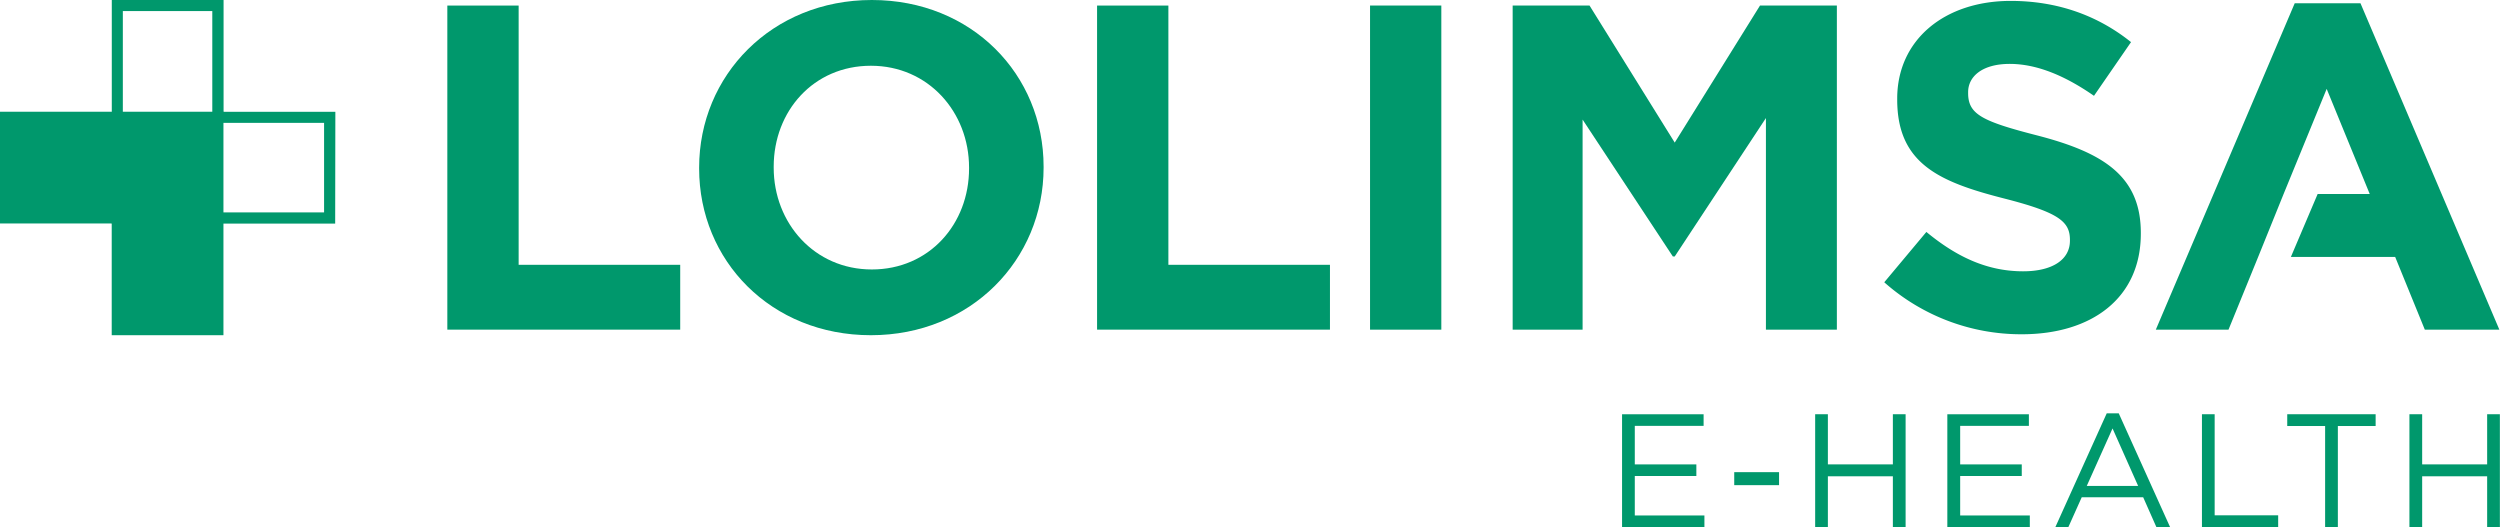
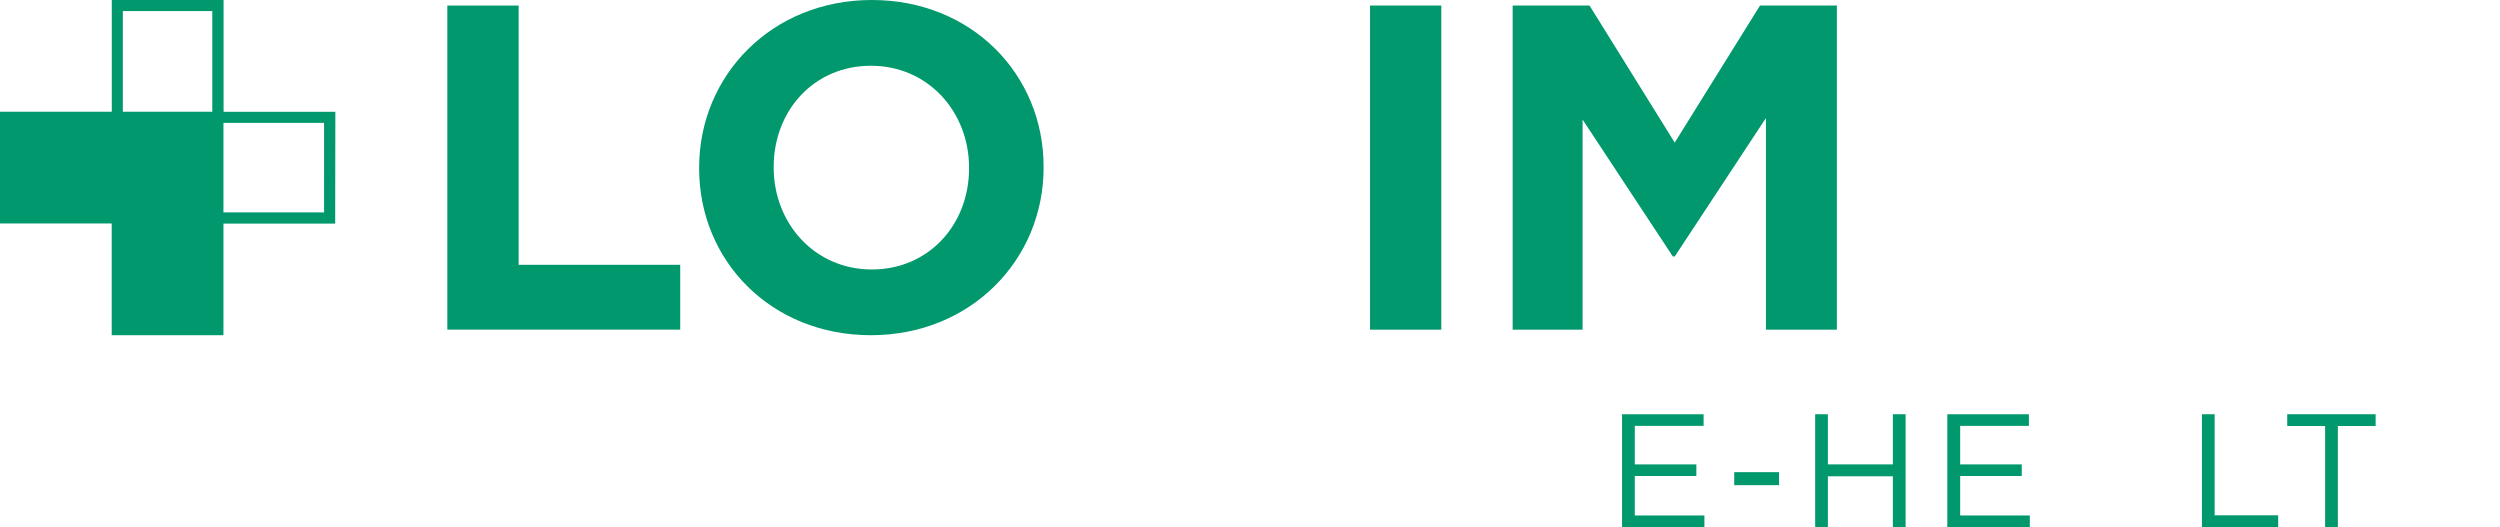
<svg xmlns="http://www.w3.org/2000/svg" viewBox="0 0 961.65 202.74">
  <defs>
    <style>.cls-1{fill:#00986c;}</style>
  </defs>
  <g id="Capa_2" data-name="Capa 2">
    <g id="Capa_1-2" data-name="Capa 1">
      <path class="cls-1" d="M172.07,126.8V2.14H199.5v99.72h62.15V126.8Z" />
      <path class="cls-1" d="M335,128.94c-38.46,0-66.07-28.68-66.07-64.12v-.35C268.93,29,296.89,0,335.36,0s66.07,28.67,66.07,64.11v.36C401.43,99.91,373.47,128.94,335,128.94Zm37.76-64.47c0-21.37-15.67-39.18-37.76-39.18s-37.39,17.45-37.39,38.82v.36c0,21.37,15.67,39.18,37.75,39.18s37.4-17.46,37.4-38.83Z" />
-       <path class="cls-1" d="M422,126.8V2.14h27.43v99.72h62.15V126.8Z" />
      <path class="cls-1" d="M527,126.8V2.14h27.42V126.8Z" />
      <path class="cls-1" d="M679.28,126.8V45.41L644.2,98.66h-.72L608.76,46V126.8h-26.9V2.14h29.57L644.2,54.85,677,2.14h29.57V126.8Z" />
-       <path class="cls-1" d="M777.69,128.58a79.31,79.31,0,0,1-52.89-20L741,89.22c11.22,9.26,23,15.14,37.22,15.14,11.22,0,18-4.45,18-11.76v-.35c0-7-4.28-10.51-25.11-15.85C746,70,729.78,63,729.78,38.29v-.36C729.78,15.31,748,.35,773.41.35c18.17,0,33.66,5.7,46.31,15.85L805.47,36.86c-11-7.65-21.9-12.28-32.41-12.28s-16,4.8-16,10.86v.36c0,8.19,5.34,10.86,26.89,16.38,25.29,6.59,39.54,15.67,39.54,37.4v.35C823.46,114.69,804.58,128.58,777.69,128.58Z" />
-       <polygon class="cls-1" points="907.98 1.25 882.69 1.25 829.26 126.8 857.22 126.8 868.62 98.84 878.41 74.62 894.98 34.19 911.54 74.62 891.51 74.62 881.21 98.84 921.33 98.84 932.73 126.8 961.4 126.8 907.98 1.25" />
      <path class="cls-1" d="M128.93,86H43V0H86V43h43ZM47.25,81.69h77.41V47.25h-43v-43H47.25Z" />
      <polygon class="cls-1" points="42.97 85.96 42.97 128.94 85.95 128.94 85.95 85.96 85.95 42.98 42.97 42.98 0 42.98 0 85.96 42.97 85.96" />
      <path class="cls-1" d="M655.31,163.81H628.84v14.82h23.68v4.46H628.84v15.19h26.78v4.46H623.94v-43.4h31.37Z" />
      <path class="cls-1" d="M667.09,186.62v-5h17.24v5Z" />
      <path class="cls-1" d="M703.11,183.21v19.53h-4.89v-43.4h4.89v19.29h25V159.34h4.9v43.4h-4.9V183.21Z" />
      <path class="cls-1" d="M780.43,163.81H754v14.82h23.69v4.46H754v15.19h26.79v4.46H749.06v-43.4h31.37Z" />
-       <path class="cls-1" d="M834.74,202.74h-5.27l-5.08-11.47H800.76l-5.14,11.47h-5L810.37,159H815ZM812.61,164.8l-9.92,22.13h19.77Z" />
      <path class="cls-1" d="M847,159.34h4.89v38.88h24.43v4.52H847Z" />
      <path class="cls-1" d="M899.28,202.74h-4.9V163.87H879.81v-4.53h34v4.53H899.28Z" />
-       <path class="cls-1" d="M931.71,183.21v19.53h-4.9v-43.4h4.9v19.29h25V159.34h4.89v43.4h-4.89V183.21Z" />
    </g>
  </g>
</svg>